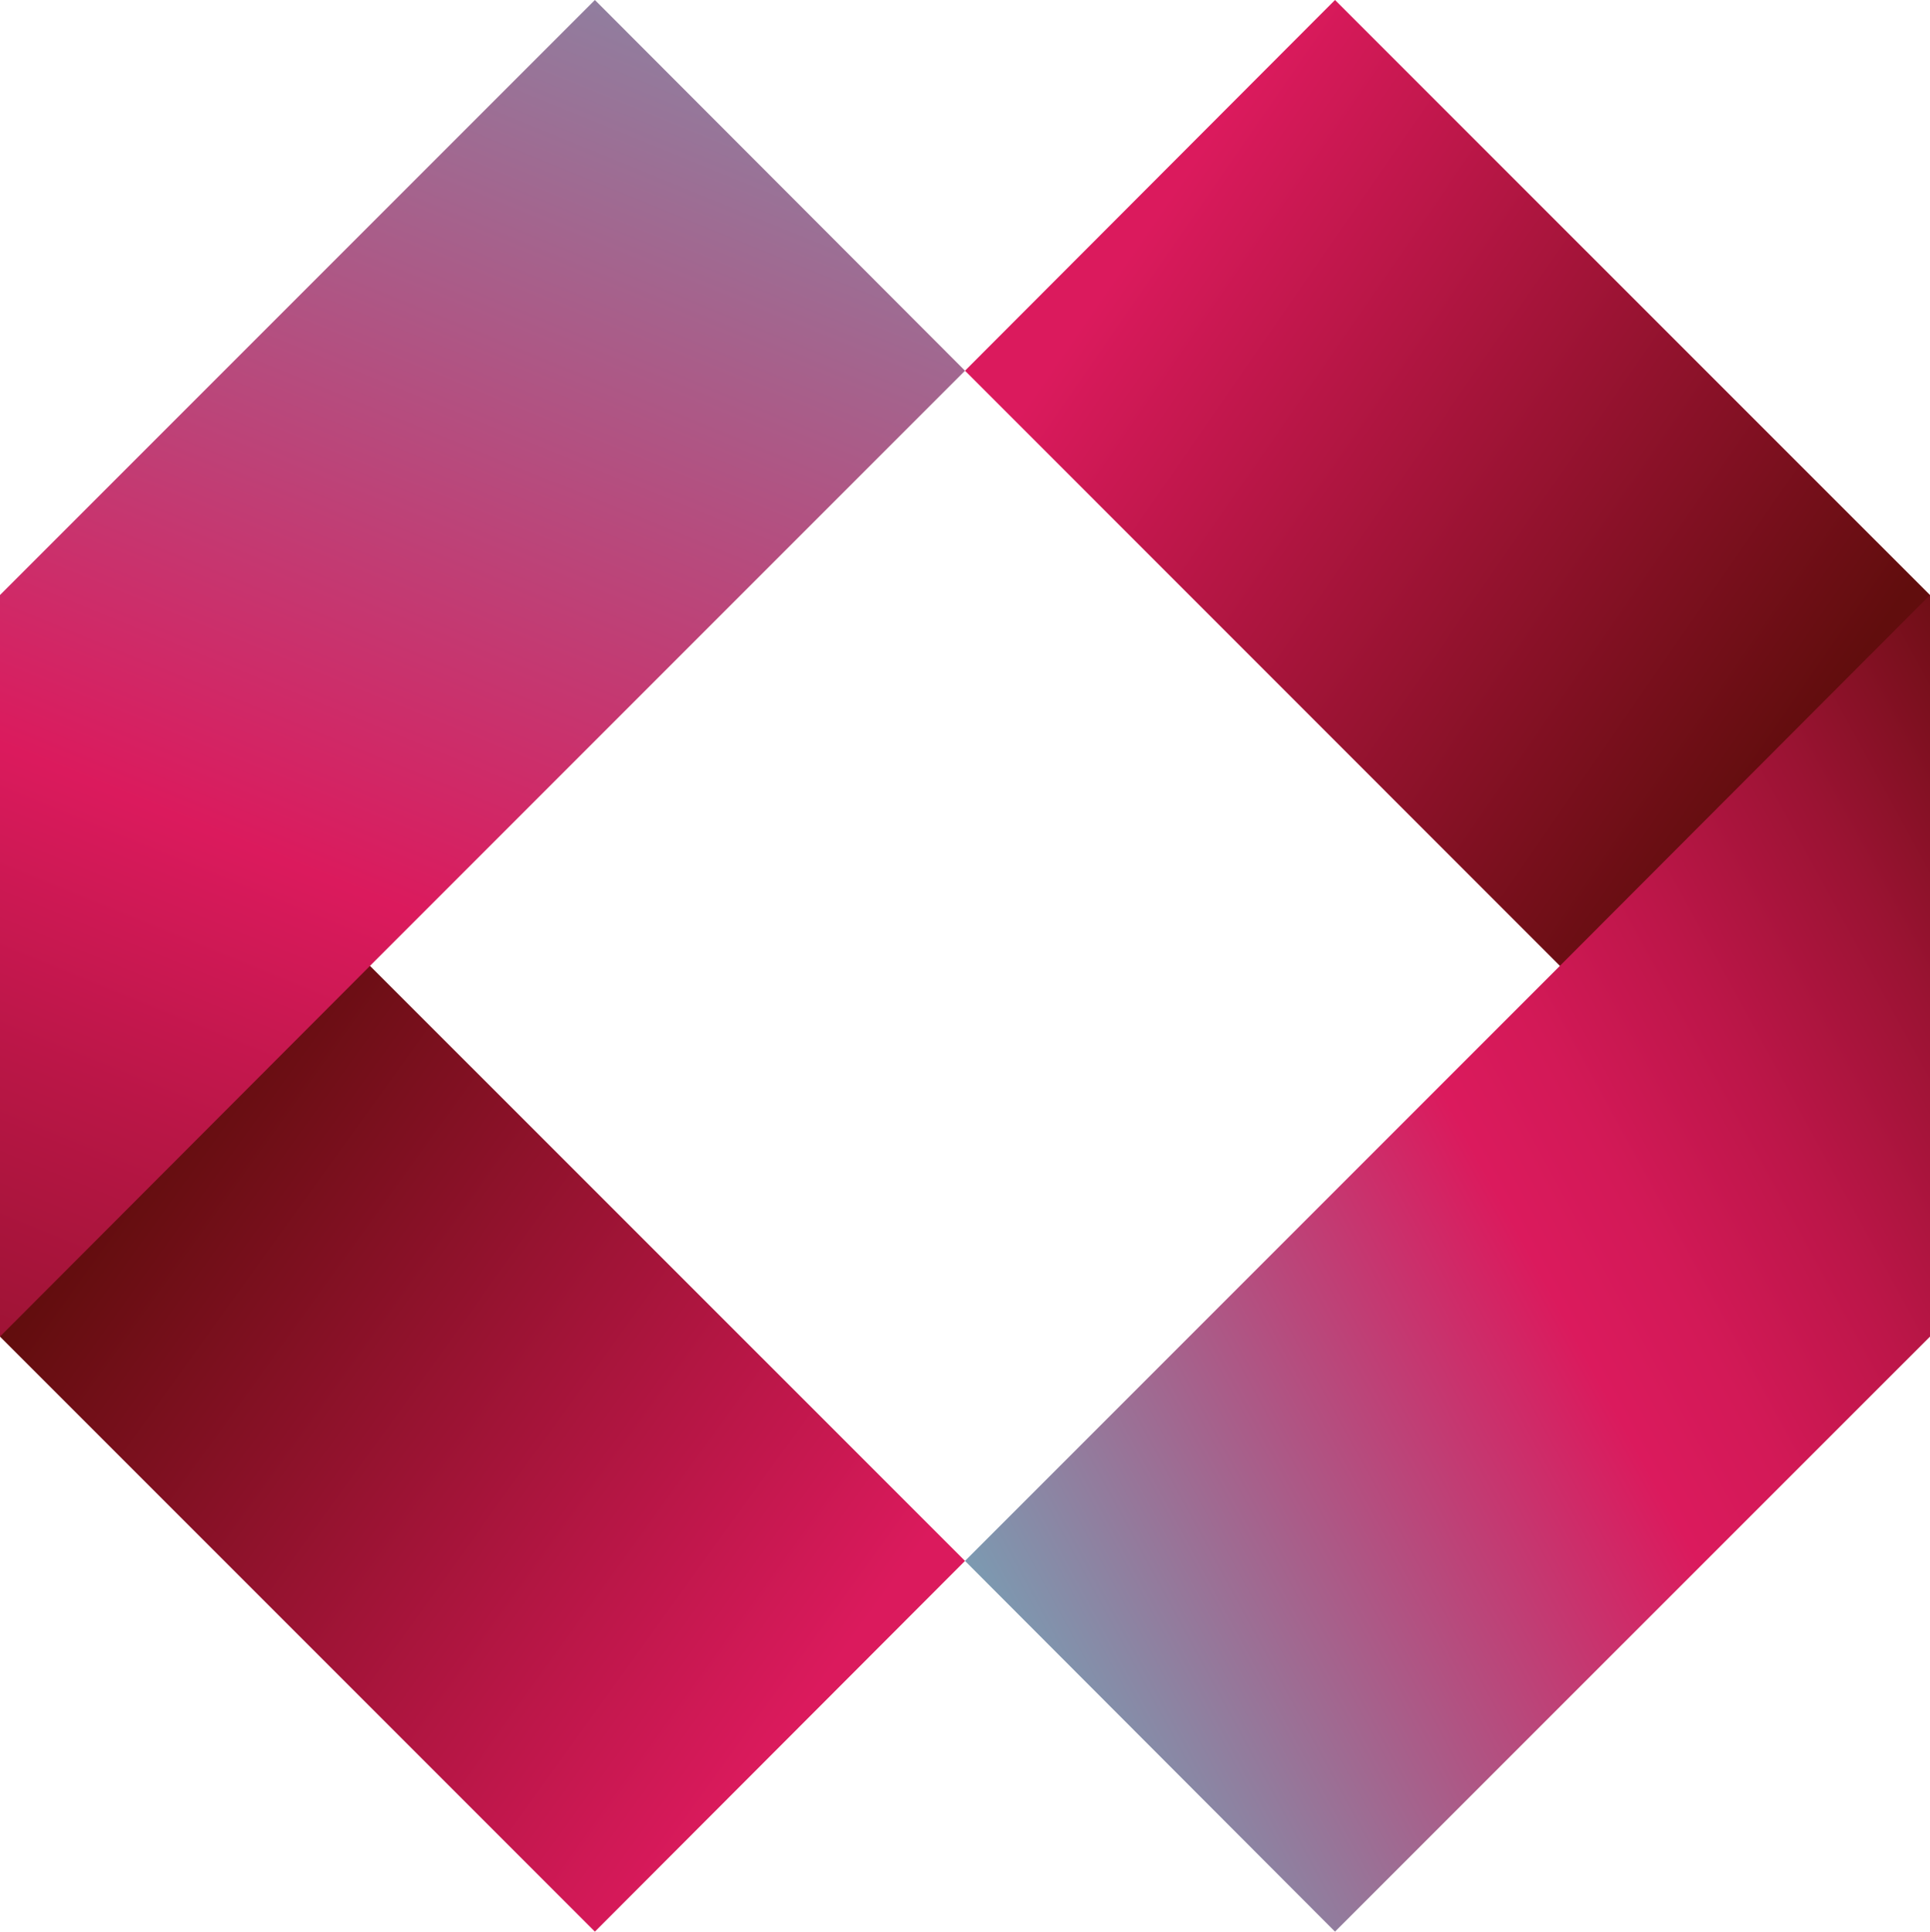
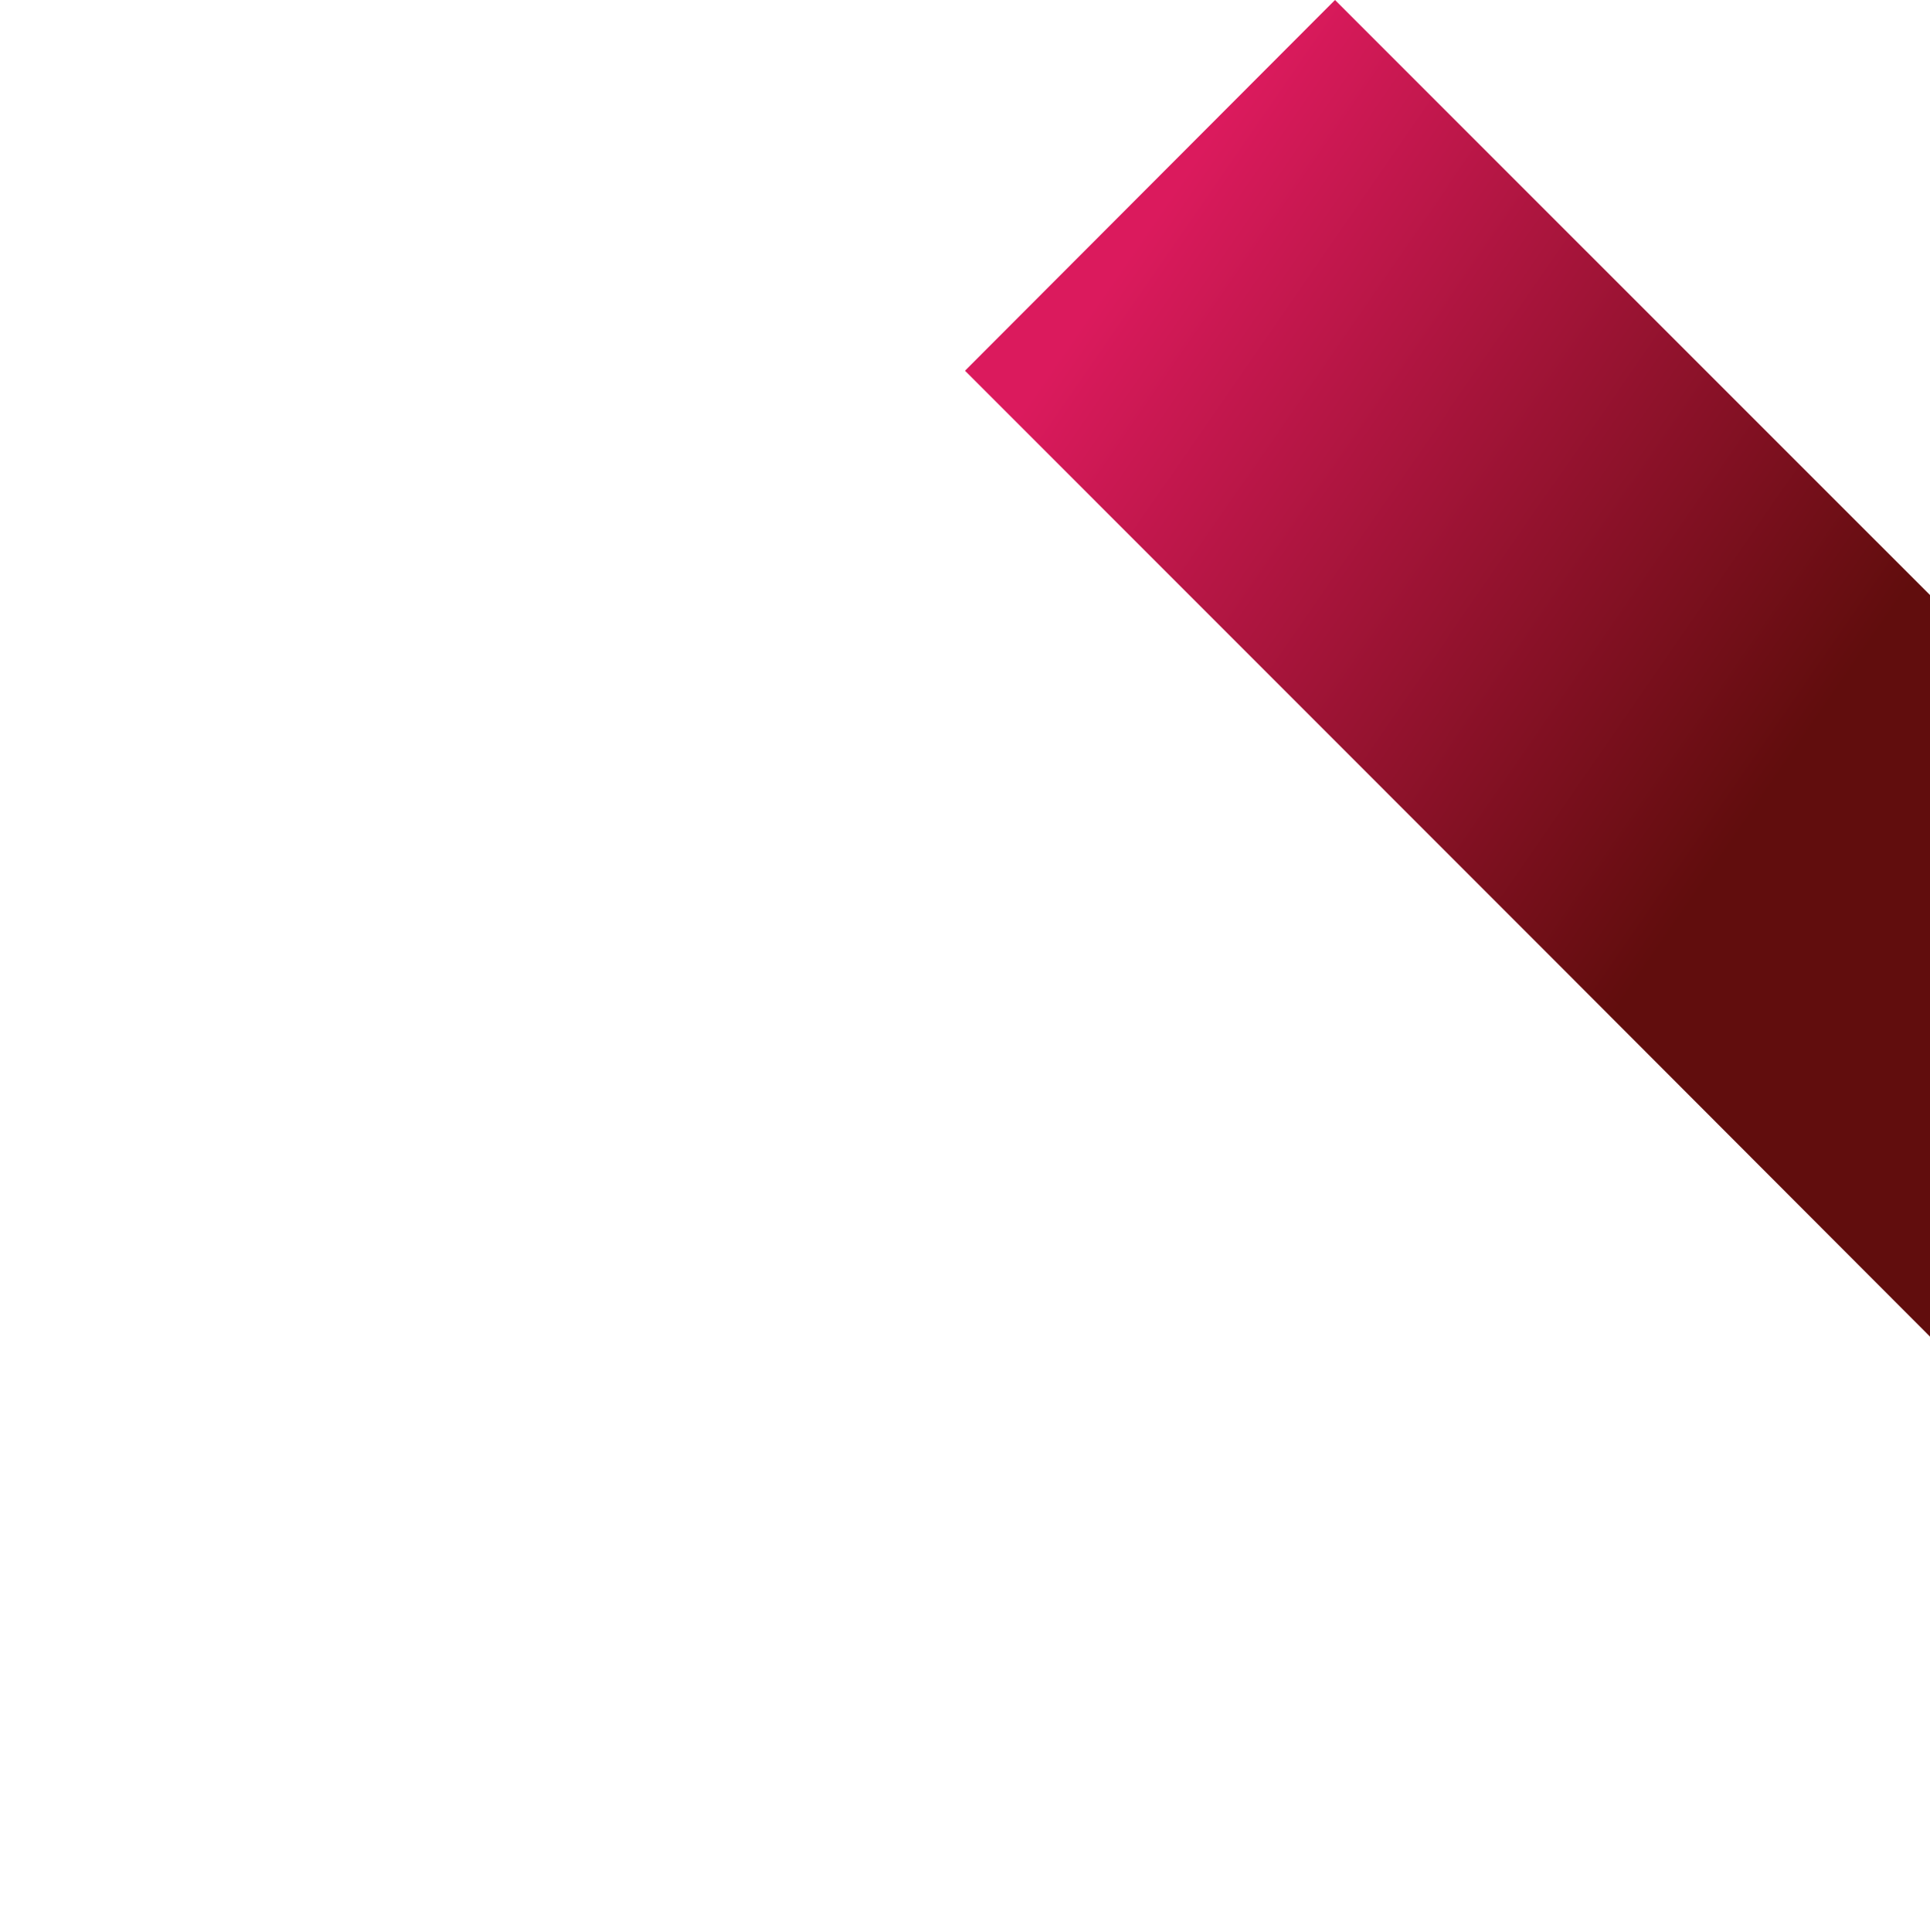
<svg xmlns="http://www.w3.org/2000/svg" id="Layer_2" data-name="Layer 2" viewBox="0 0 179.96 180.07">
  <defs>
    <style>
      .cls-1 {
        fill: url(#linear-gradient);
      }

      .cls-1, .cls-2, .cls-3, .cls-4 {
        stroke-width: 0px;
      }

      .cls-2 {
        fill: url(#linear-gradient-4);
      }

      .cls-3 {
        fill: url(#linear-gradient-2);
      }

      .cls-4 {
        fill: url(#linear-gradient-3);
      }
    </style>
    <linearGradient id="linear-gradient" x1="166.21" y1="71.96" x2="95.27" y2="22.99" gradientUnits="userSpaceOnUse">
      <stop offset="0" stop-color="#610d0d" />
      <stop offset=".9" stop-color="#db1a5d" />
    </linearGradient>
    <linearGradient id="linear-gradient-2" x1="205.69" y1="88.61" x2="74.47" y2="160.18" gradientUnits="userSpaceOnUse">
      <stop offset="0" stop-color="#610d0d" />
      <stop offset=".03" stop-color="#6b0e13" />
      <stop offset=".17" stop-color="#9b1333" />
      <stop offset=".29" stop-color="#bd1649" />
      <stop offset=".39" stop-color="#d31957" />
      <stop offset=".46" stop-color="#db1a5d" />
      <stop offset="1" stop-color="#5bc6ce" />
    </linearGradient>
    <linearGradient id="linear-gradient-3" x1="12.67" y1="106.93" x2="82.04" y2="156.84" gradientUnits="userSpaceOnUse">
      <stop offset="0" stop-color="#610d0d" />
      <stop offset=".95" stop-color="#db1a5d" />
    </linearGradient>
    <linearGradient id="linear-gradient-4" x1="-17.51" y1="197.72" x2="85.67" y2="-54.38" gradientUnits="userSpaceOnUse">
      <stop offset="0" stop-color="#610d0d" />
      <stop offset=".07" stop-color="#6c0e14" />
      <stop offset=".2" stop-color="#891127" />
      <stop offset=".36" stop-color="#b91646" />
      <stop offset=".46" stop-color="#db1a5d" />
      <stop offset="1" stop-color="#5bc6ce" />
    </linearGradient>
  </defs>
  <g id="Layer_1-2" data-name="Layer 1">
    <g>
      <g>
        <polygon class="cls-1" points="179.96 55.47 179.96 124.6 145.45 90.04 89.98 34.56 124.48 0 179.96 55.47" />
-         <polygon class="cls-3" points="179.96 55.47 179.96 124.6 124.48 180.07 89.98 145.51 145.45 90.04 179.96 55.47" />
      </g>
      <g>
-         <polygon class="cls-4" points="0 124.6 0 55.47 34.5 90.04 89.98 145.51 55.47 180.07 0 124.6" />
-         <polygon class="cls-2" points="0 124.6 0 55.47 55.47 0 89.98 34.56 34.5 90.04 0 124.6" />
-       </g>
+         </g>
    </g>
  </g>
</svg>